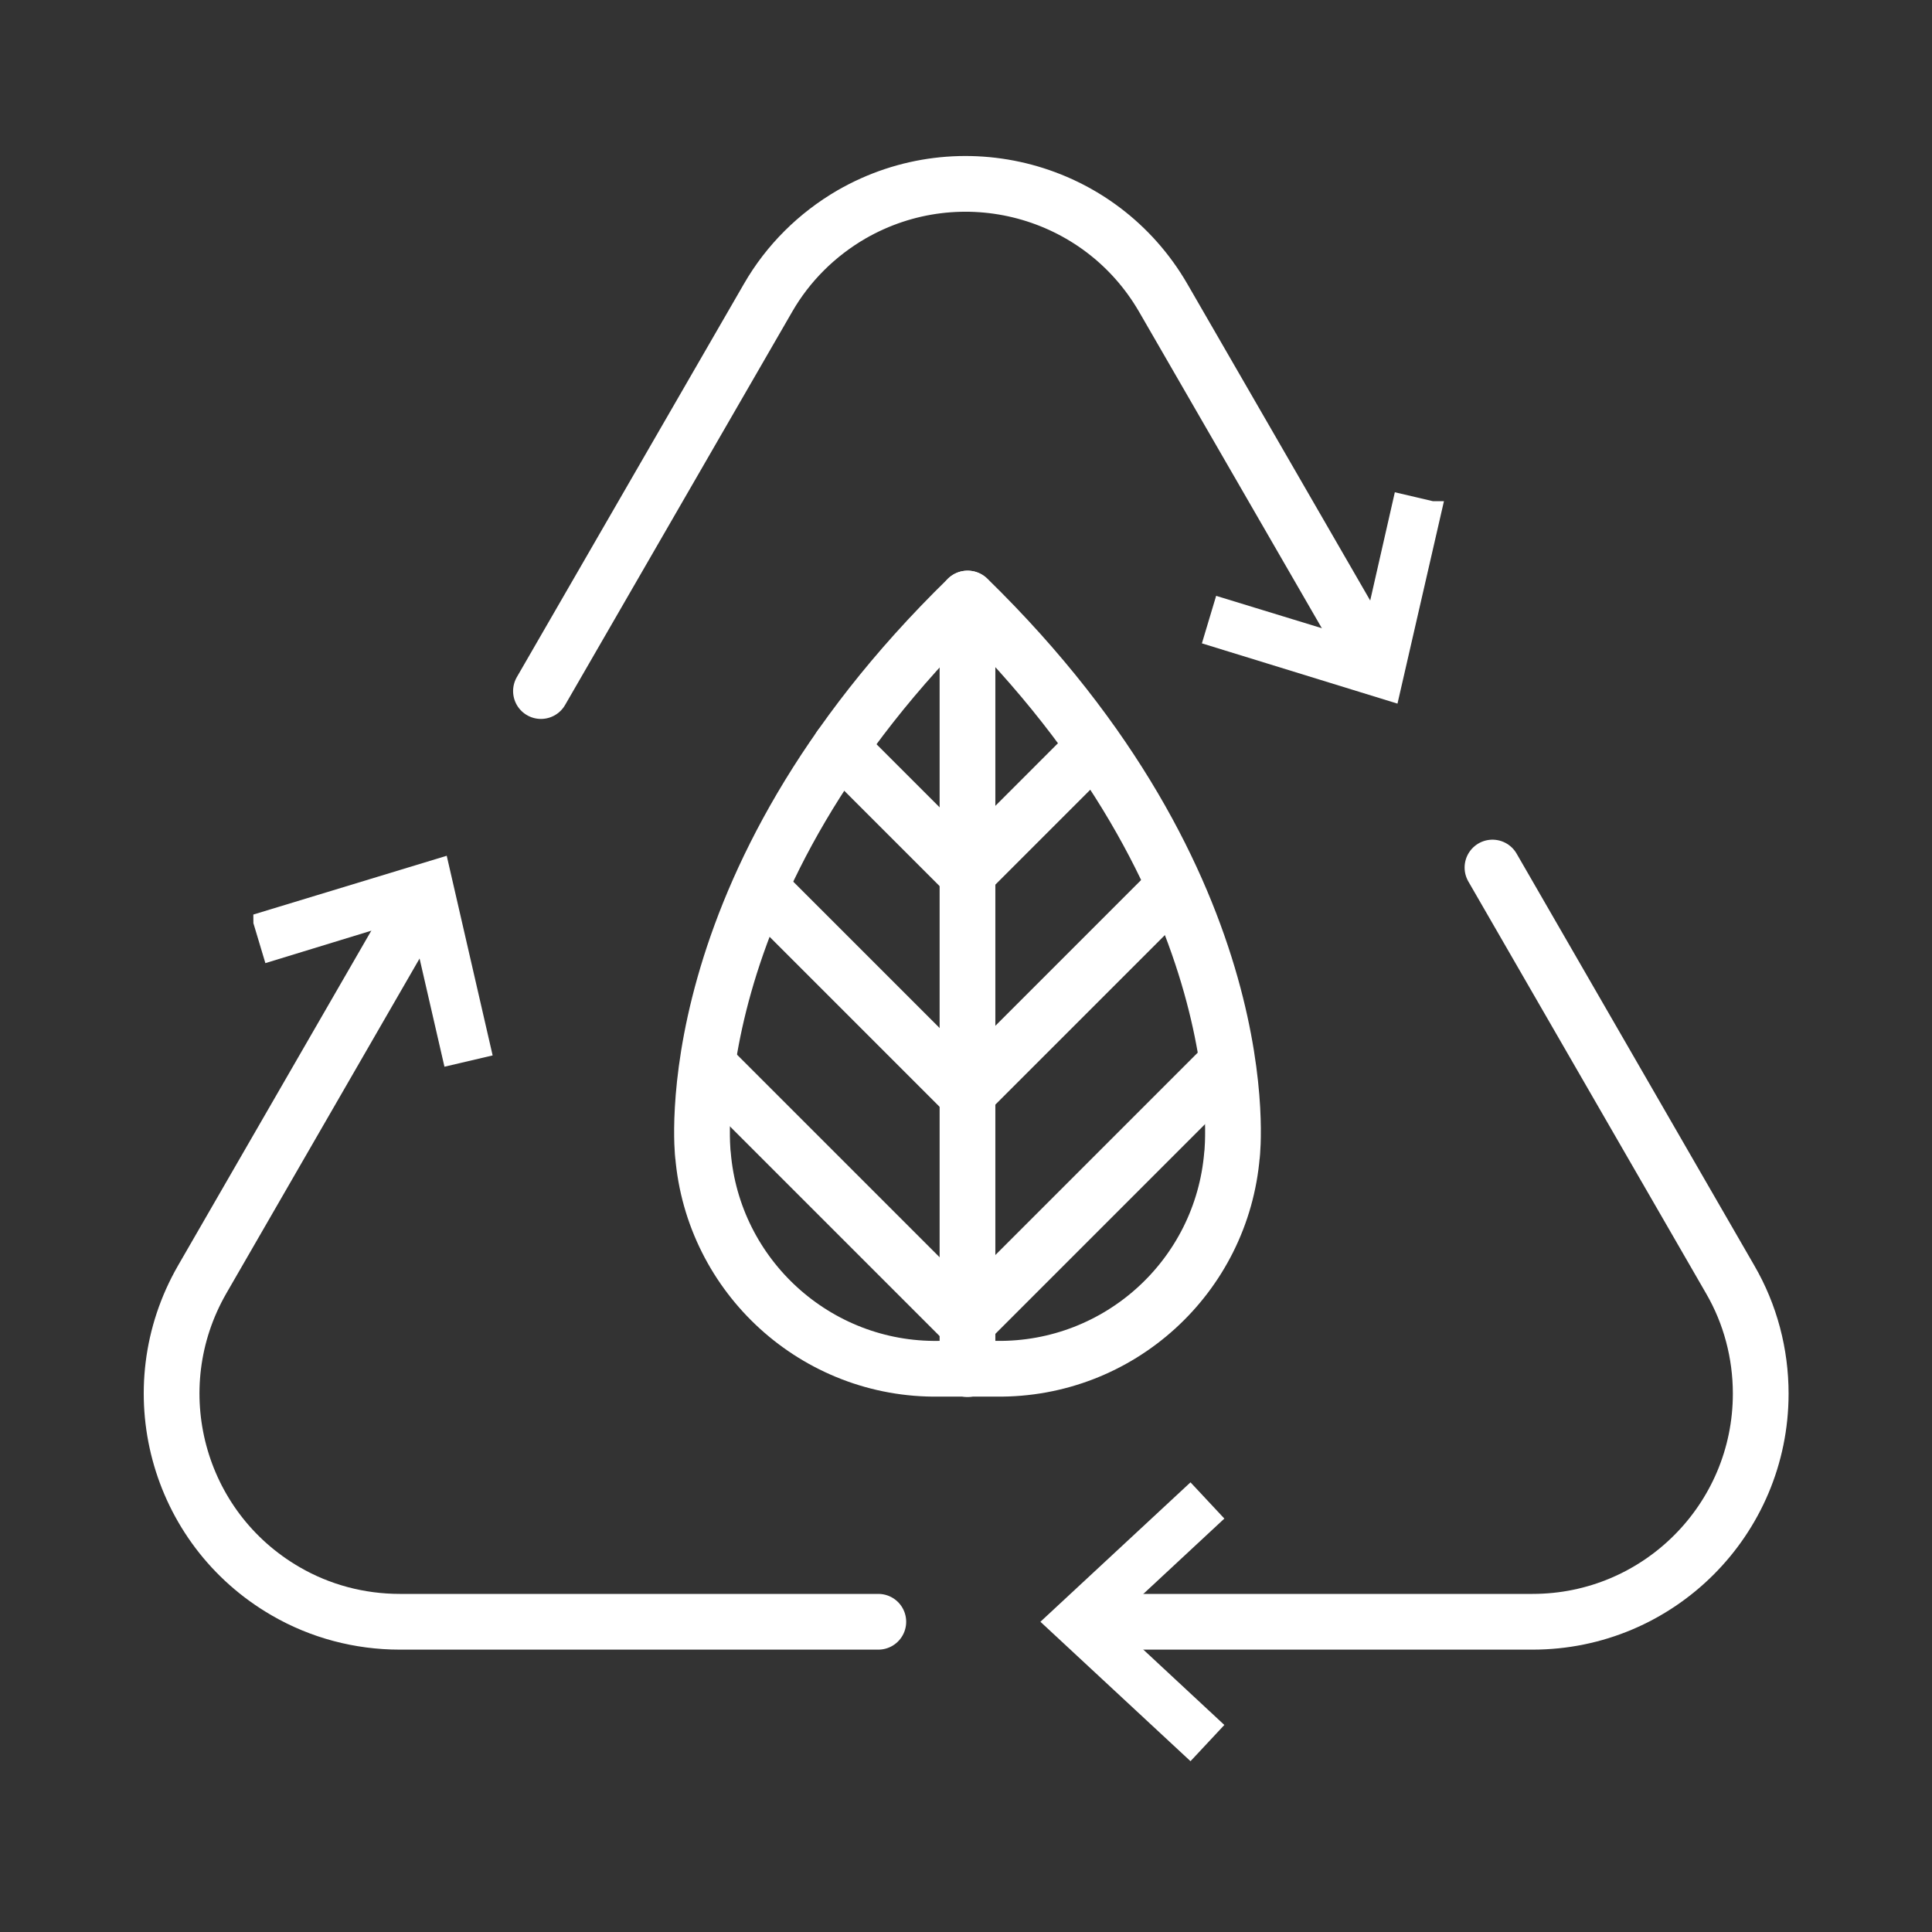
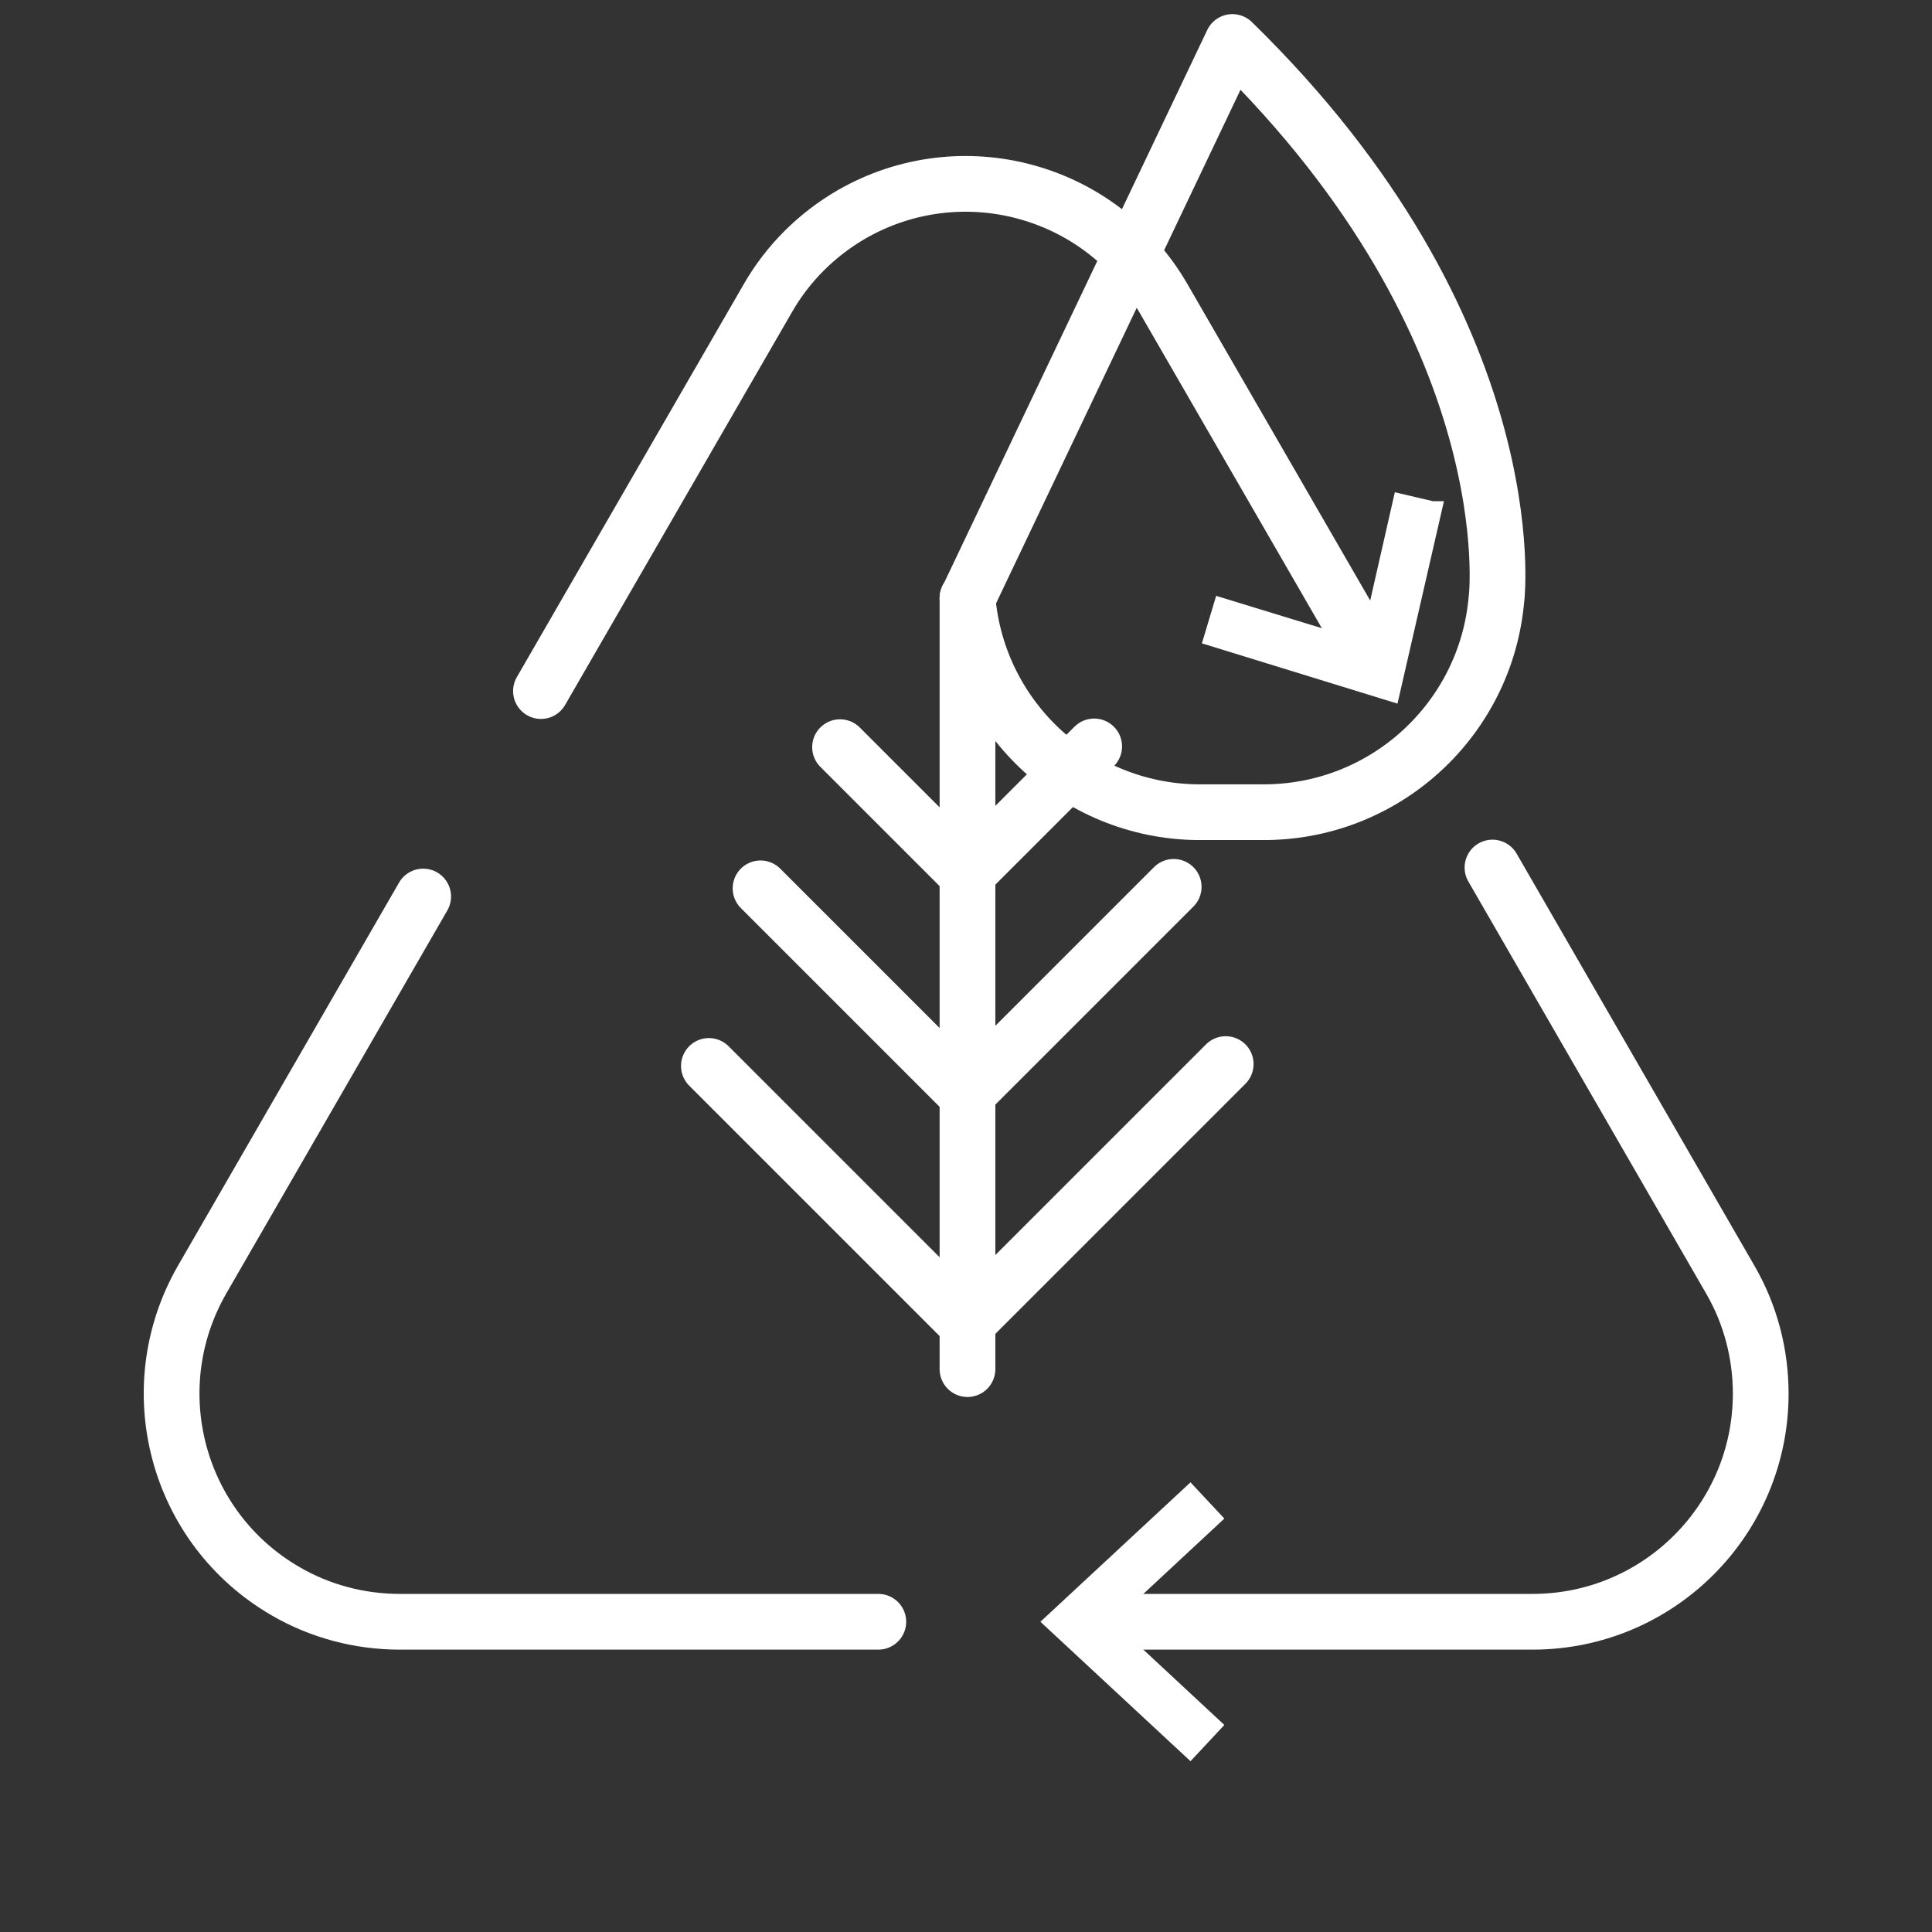
<svg xmlns="http://www.w3.org/2000/svg" id="b" viewBox="0 0 52 52" width="52" height="52">
  <rect x="0" y="0" width="52" height="52" fill="#333333" stroke="none" />
  <g id="c">
    <rect width="52" height="52" style="fill:none;" />
    <g id="d">
      <path id="e" d="M36.97,17.82l-5.66-9.8c-1.7-2.94-5.45-3.94-8.39-2.25-.93.54-1.71,1.31-2.25,2.25l-6.11,10.58" style="fill:none; stroke:#fff; stroke-linecap:round; stroke-linejoin:round; stroke-width:1.5px;" />
      <path id="f" d="M38.54,13.74l-.81-.19-.91,4-3.92-1.2-.24.8,4.77,1.47,1.12-4.88Z" style="fill:#fff; stroke:#fff; stroke-width:.5px;" />
      <path id="g" d="M29.27,43.65h11.98c3.39,0,6.14-2.75,6.14-6.14,0-1.08-.28-2.14-.82-3.07l-6.4-11.09" style="fill:none; stroke:#fff; stroke-linecap:round; stroke-linejoin:round; stroke-width:1.5px;" />
      <path id="h" d="M32.03,47.05l.57-.61-3-2.79,3-2.79-.57-.61-3.66,3.4,3.66,3.4Z" style="fill:#fff; stroke:#fff; stroke-width:.5px;" />
      <path id="i" d="M11.39,24.13l-5.95,10.31c-1.69,2.94-.69,6.69,2.25,8.39.93.54,1.99.82,3.07.82h12.88" style="fill:none; stroke:#fff; stroke-linecap:round; stroke-linejoin:round; stroke-width:1.5px;" />
-       <path id="j" d="M7.07,24.81l.24.8,3.92-1.2.92,4,.81-.19-1.12-4.87-4.77,1.45Z" style="fill:#fff; stroke:#fff; stroke-width:.5px;" />
-       <path id="k" d="M26.04,16.11c-7.96,7.76-7.12,14.98-7.12,14.98v-.02c.27,3.29,3.05,5.82,6.35,5.77h1.55c3.3.04,6.07-2.48,6.34-5.77v.02s.85-7.21-7.11-14.98Z" style="fill:none; stroke:#fff; stroke-linecap:round; stroke-linejoin:round; stroke-width:1.5px;" />
+       <path id="k" d="M26.04,16.11v-.02c.27,3.29,3.05,5.82,6.35,5.77h1.55c3.3.04,6.07-2.48,6.34-5.77v.02s.85-7.21-7.11-14.98Z" style="fill:none; stroke:#fff; stroke-linecap:round; stroke-linejoin:round; stroke-width:1.5px;" />
      <line id="l" x1="26.04" y1="16.11" x2="26.04" y2="36.85" style="fill:none; stroke:#fff; stroke-linecap:round; stroke-linejoin:round; stroke-width:1.5px;" />
      <path id="m" d="M22.61,20.11l3.41,3.41,3.43-3.43" style="fill:none; stroke:#fff; stroke-linecap:round; stroke-linejoin:round; stroke-width:1.5px;" />
      <path id="n" d="M20.47,23.91l5.54,5.54,5.58-5.58" style="fill:none; stroke:#fff; stroke-linecap:round; stroke-linejoin:round; stroke-width:1.5px;" />
      <path id="o" d="M19.08,28.69l6.93,6.93,6.98-6.98" style="fill:none; stroke:#fff; stroke-linecap:round; stroke-linejoin:round; stroke-width:1.5px;" />
    </g>
  </g>
</svg>